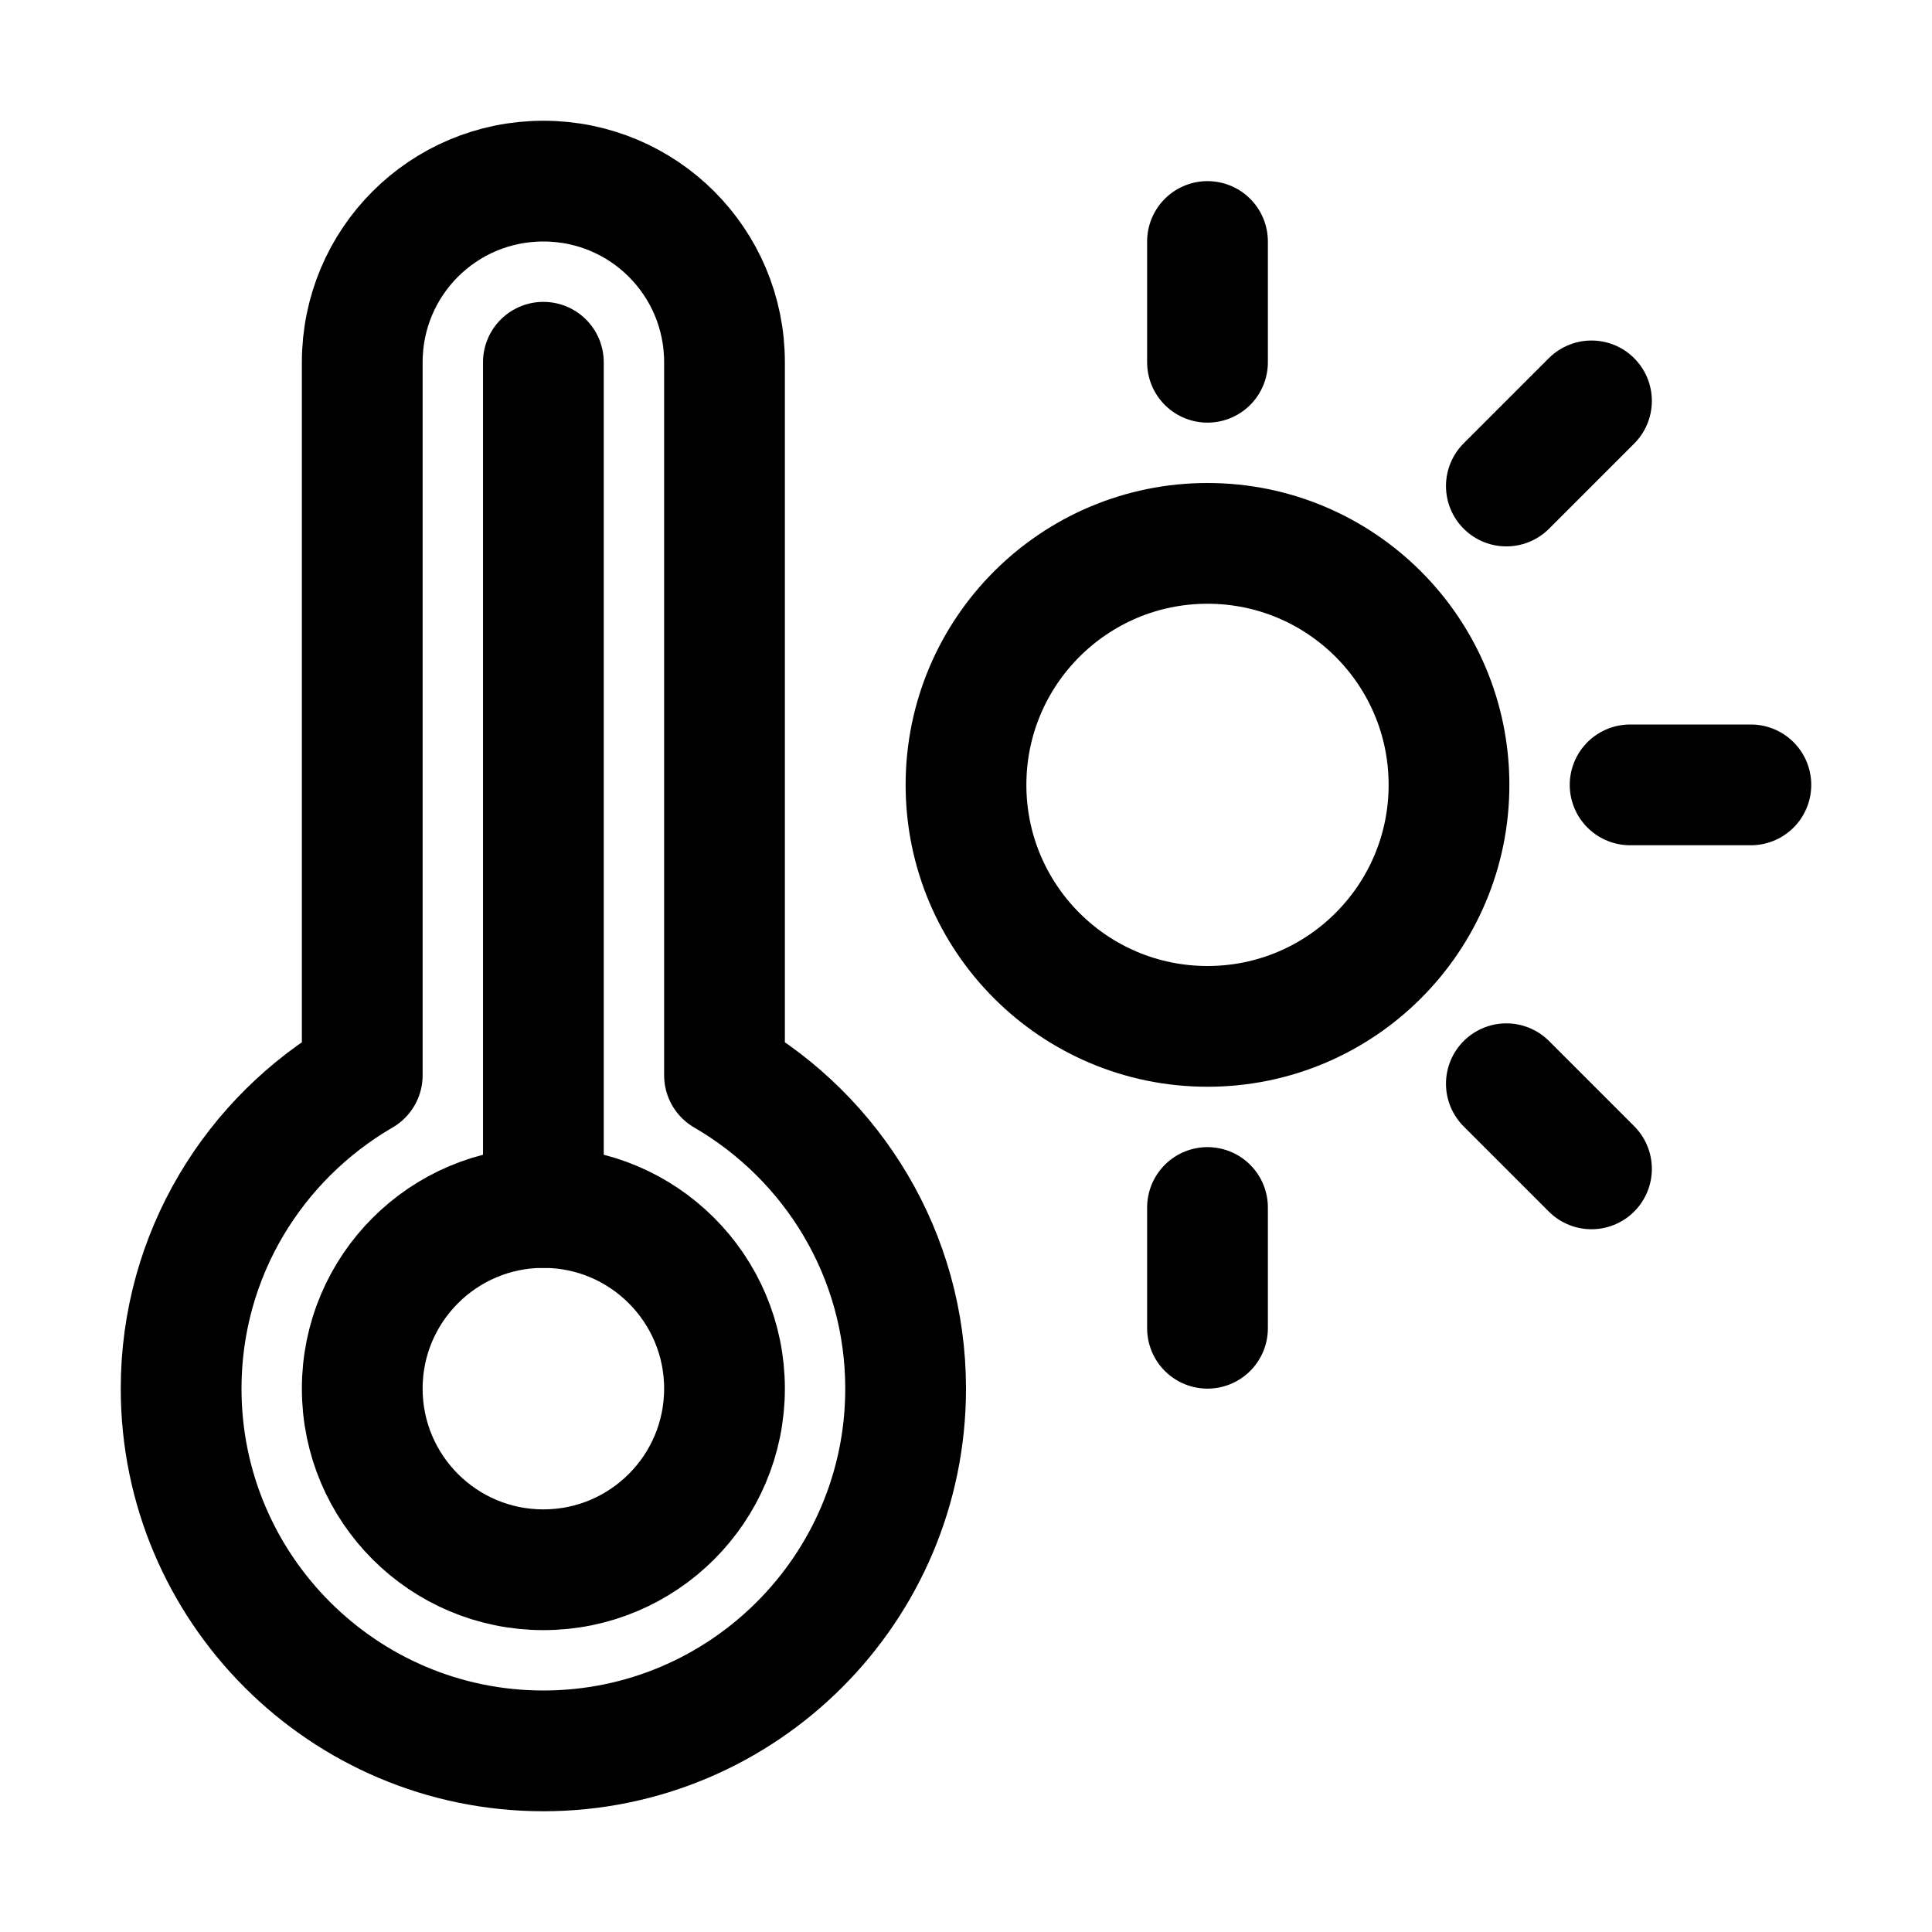
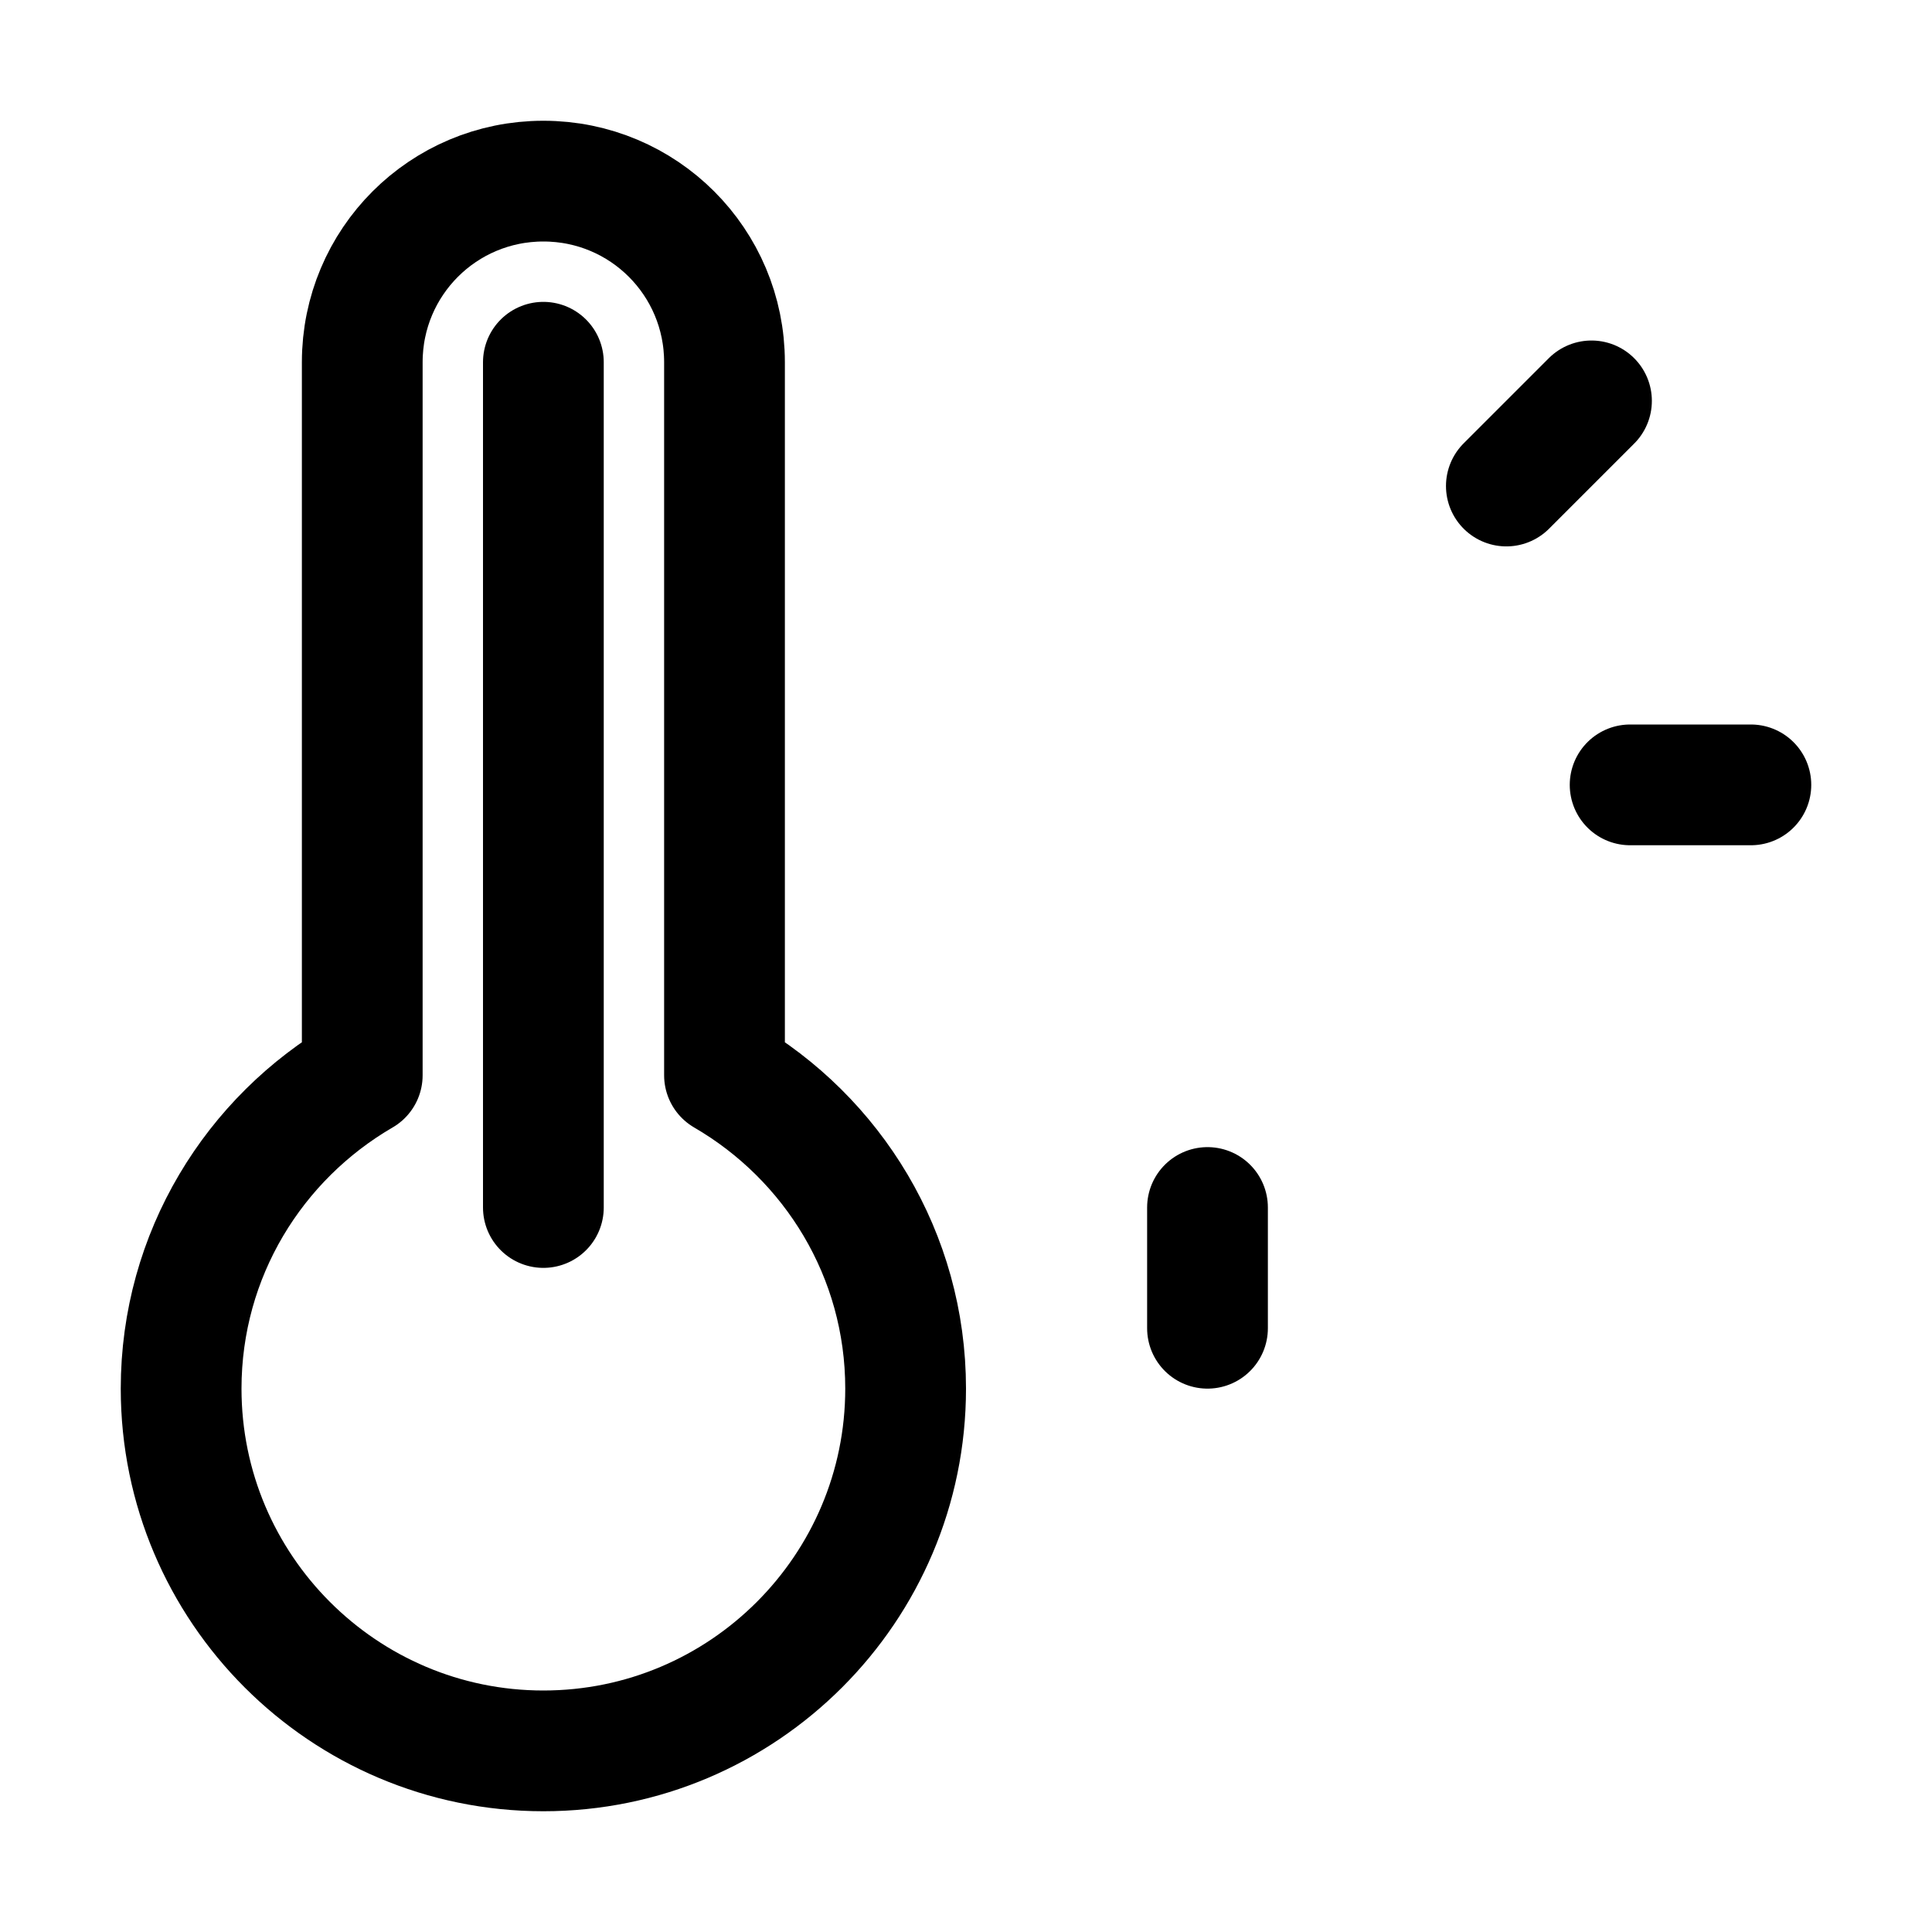
<svg xmlns="http://www.w3.org/2000/svg" version="1.1" id="Icons" viewBox="0 0 32 32" xml:space="preserve">
  <style type="text/css">
	.st0{fill:none;stroke:#000000;stroke-width:2;stroke-linecap:round;stroke-linejoin:round;stroke-miterlimit:10;}
	.st1{fill:none;stroke:#000000;stroke-width:2;stroke-linejoin:round;stroke-miterlimit:10;}
</style>
-   <path class="st0" d="M12,17.81V6c0-1.66-1.34-3-3-3S6,4.34,6,6v11.81C4.21,18.85,3,20.78,3,23c0,3.31,2.69,6,6,6s6-2.69,6-6  C15,20.78,13.79,18.85,12,17.81z" />
-   <circle class="st0" cx="9" cy="23" r="3" />
+   <path class="st0" d="M12,17.81V6c0-1.66-1.34-3-3-3S6,4.34,6,6v11.81C4.21,18.85,3,20.78,3,23c0,3.31,2.69,6,6,6s6-2.69,6-6  C15,20.78,13.79,18.85,12,17.81" />
  <line class="st0" x1="9" y1="6" x2="9" y2="20" />
-   <circle class="st0" cx="20" cy="13" r="4" />
-   <line class="st0" x1="20" y1="4" x2="20" y2="6" />
  <line class="st0" x1="20" y1="22" x2="20" y2="20" />
-   <line class="st0" x1="26.36" y1="19.36" x2="24.95" y2="17.95" />
  <line class="st0" x1="29" y1="13" x2="27" y2="13" />
  <line class="st0" x1="26.36" y1="6.64" x2="24.95" y2="8.05" />
</svg>